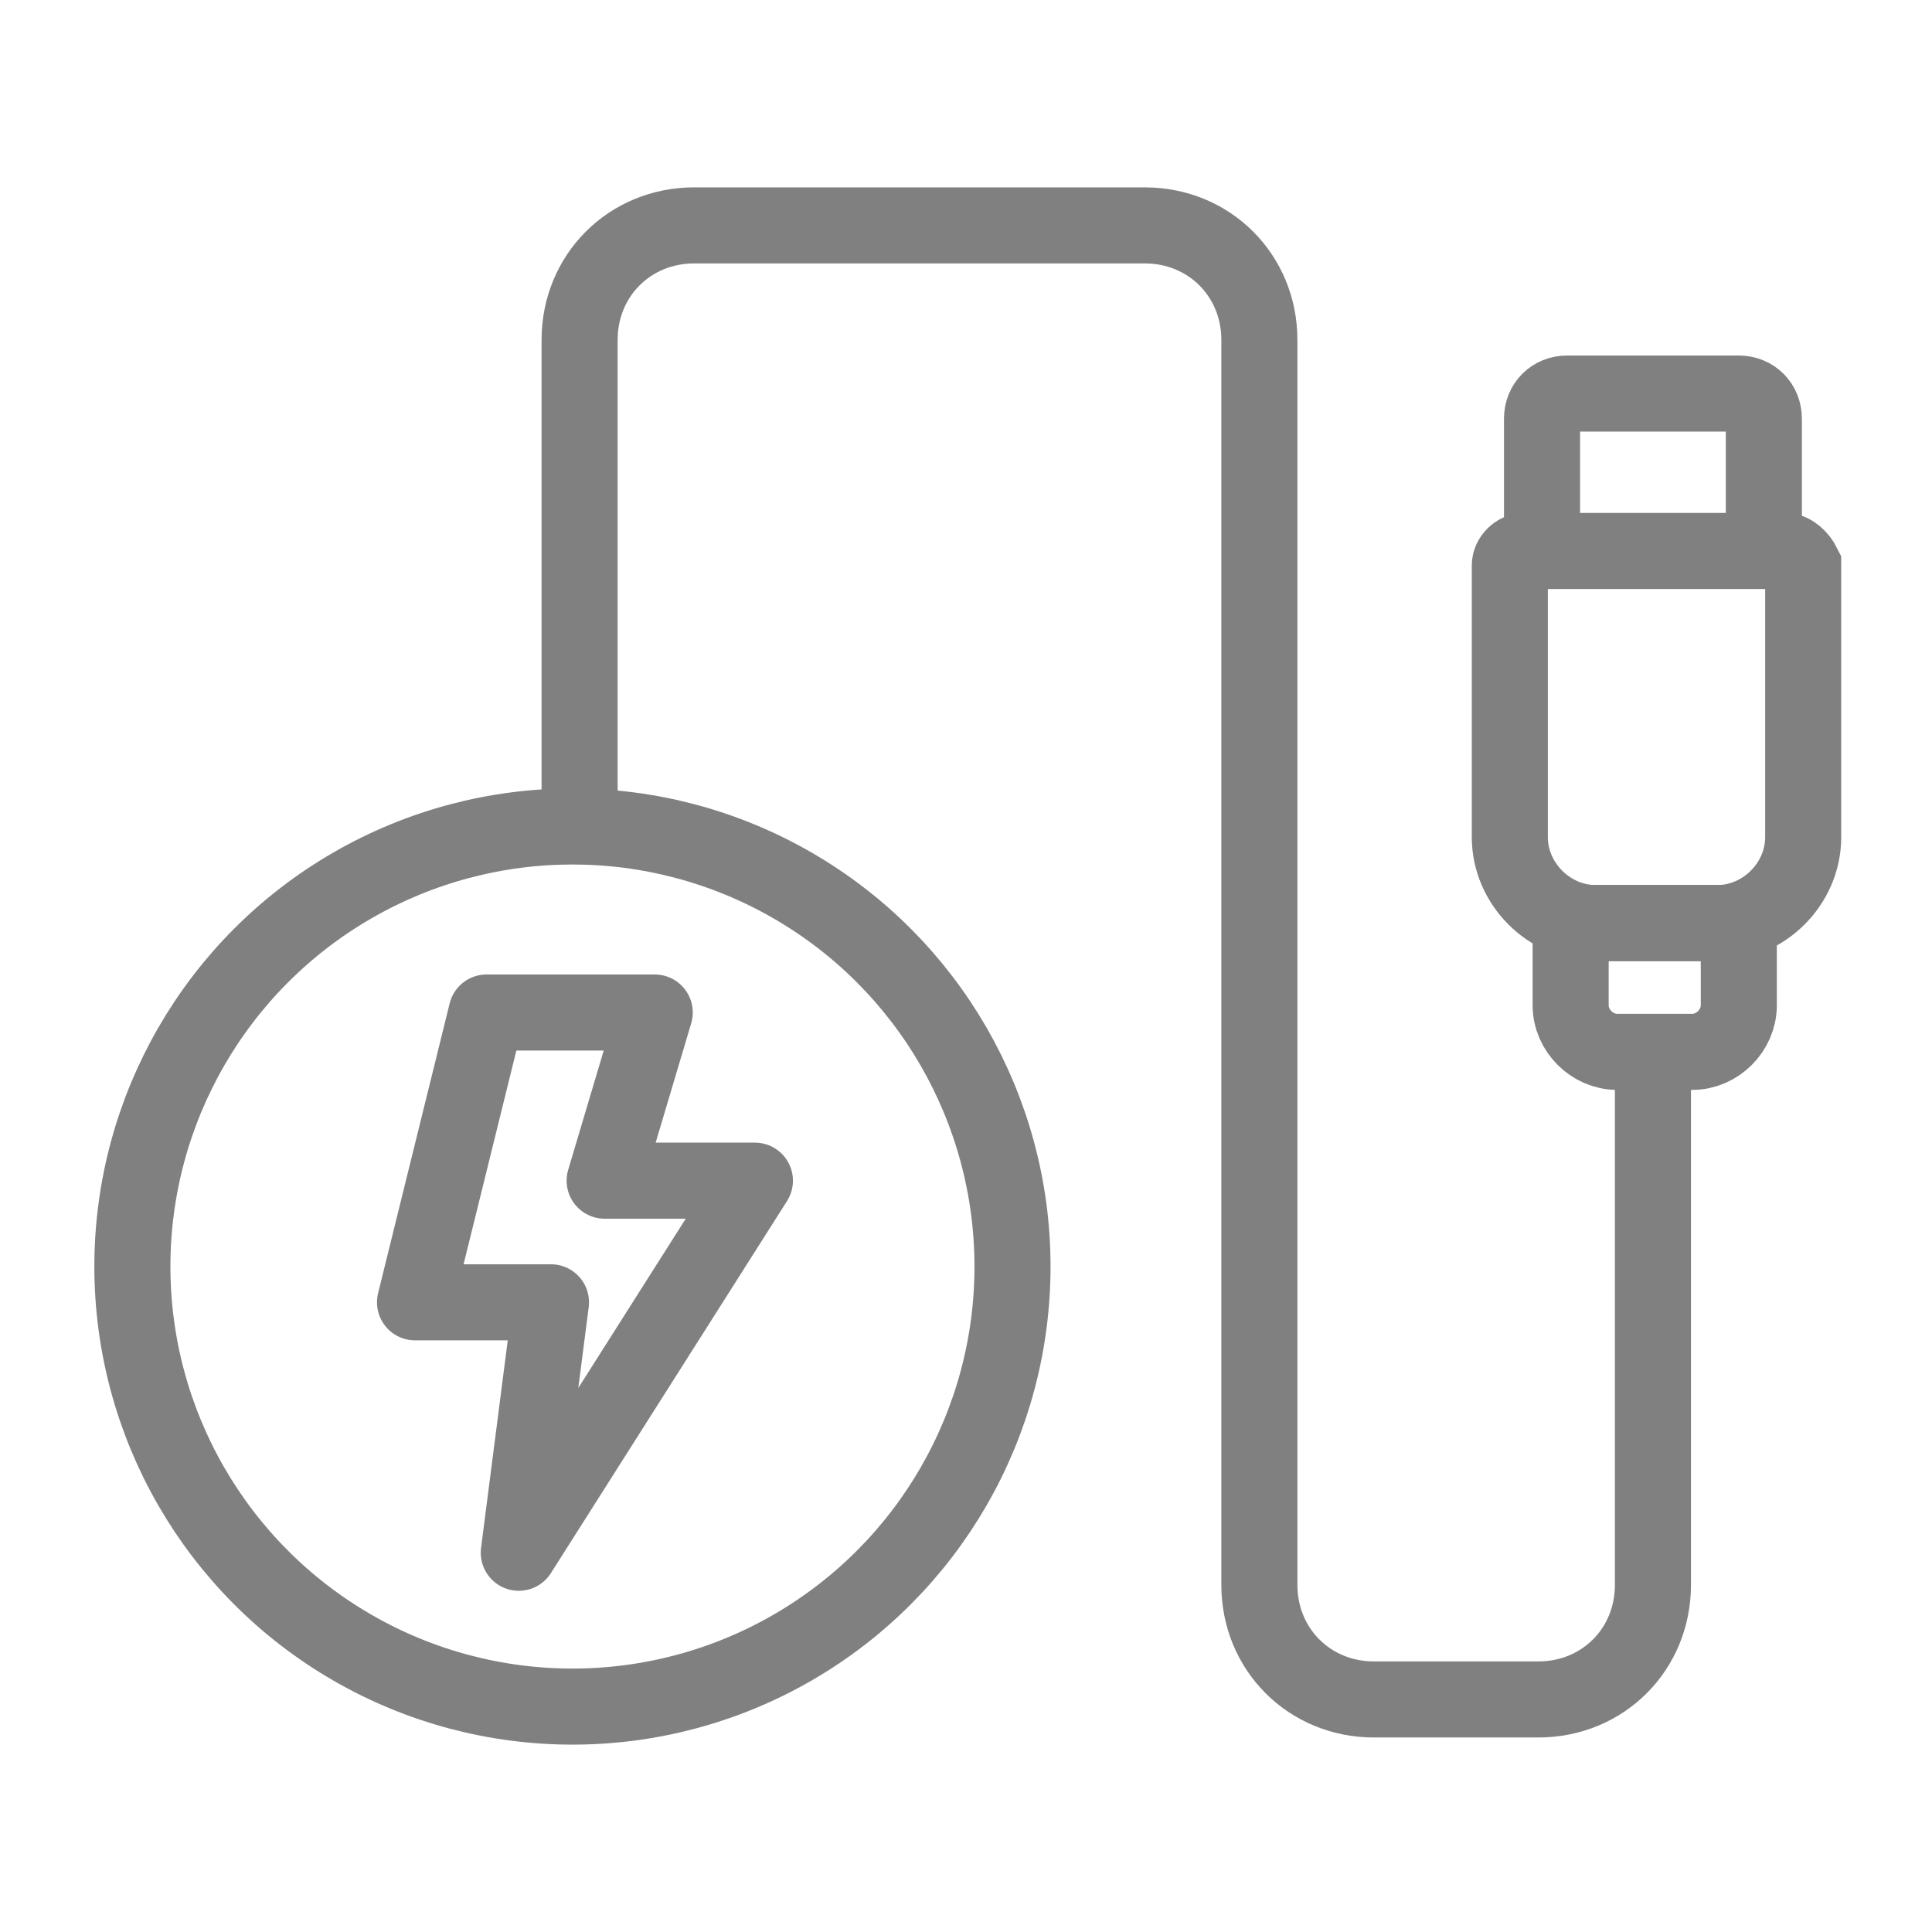
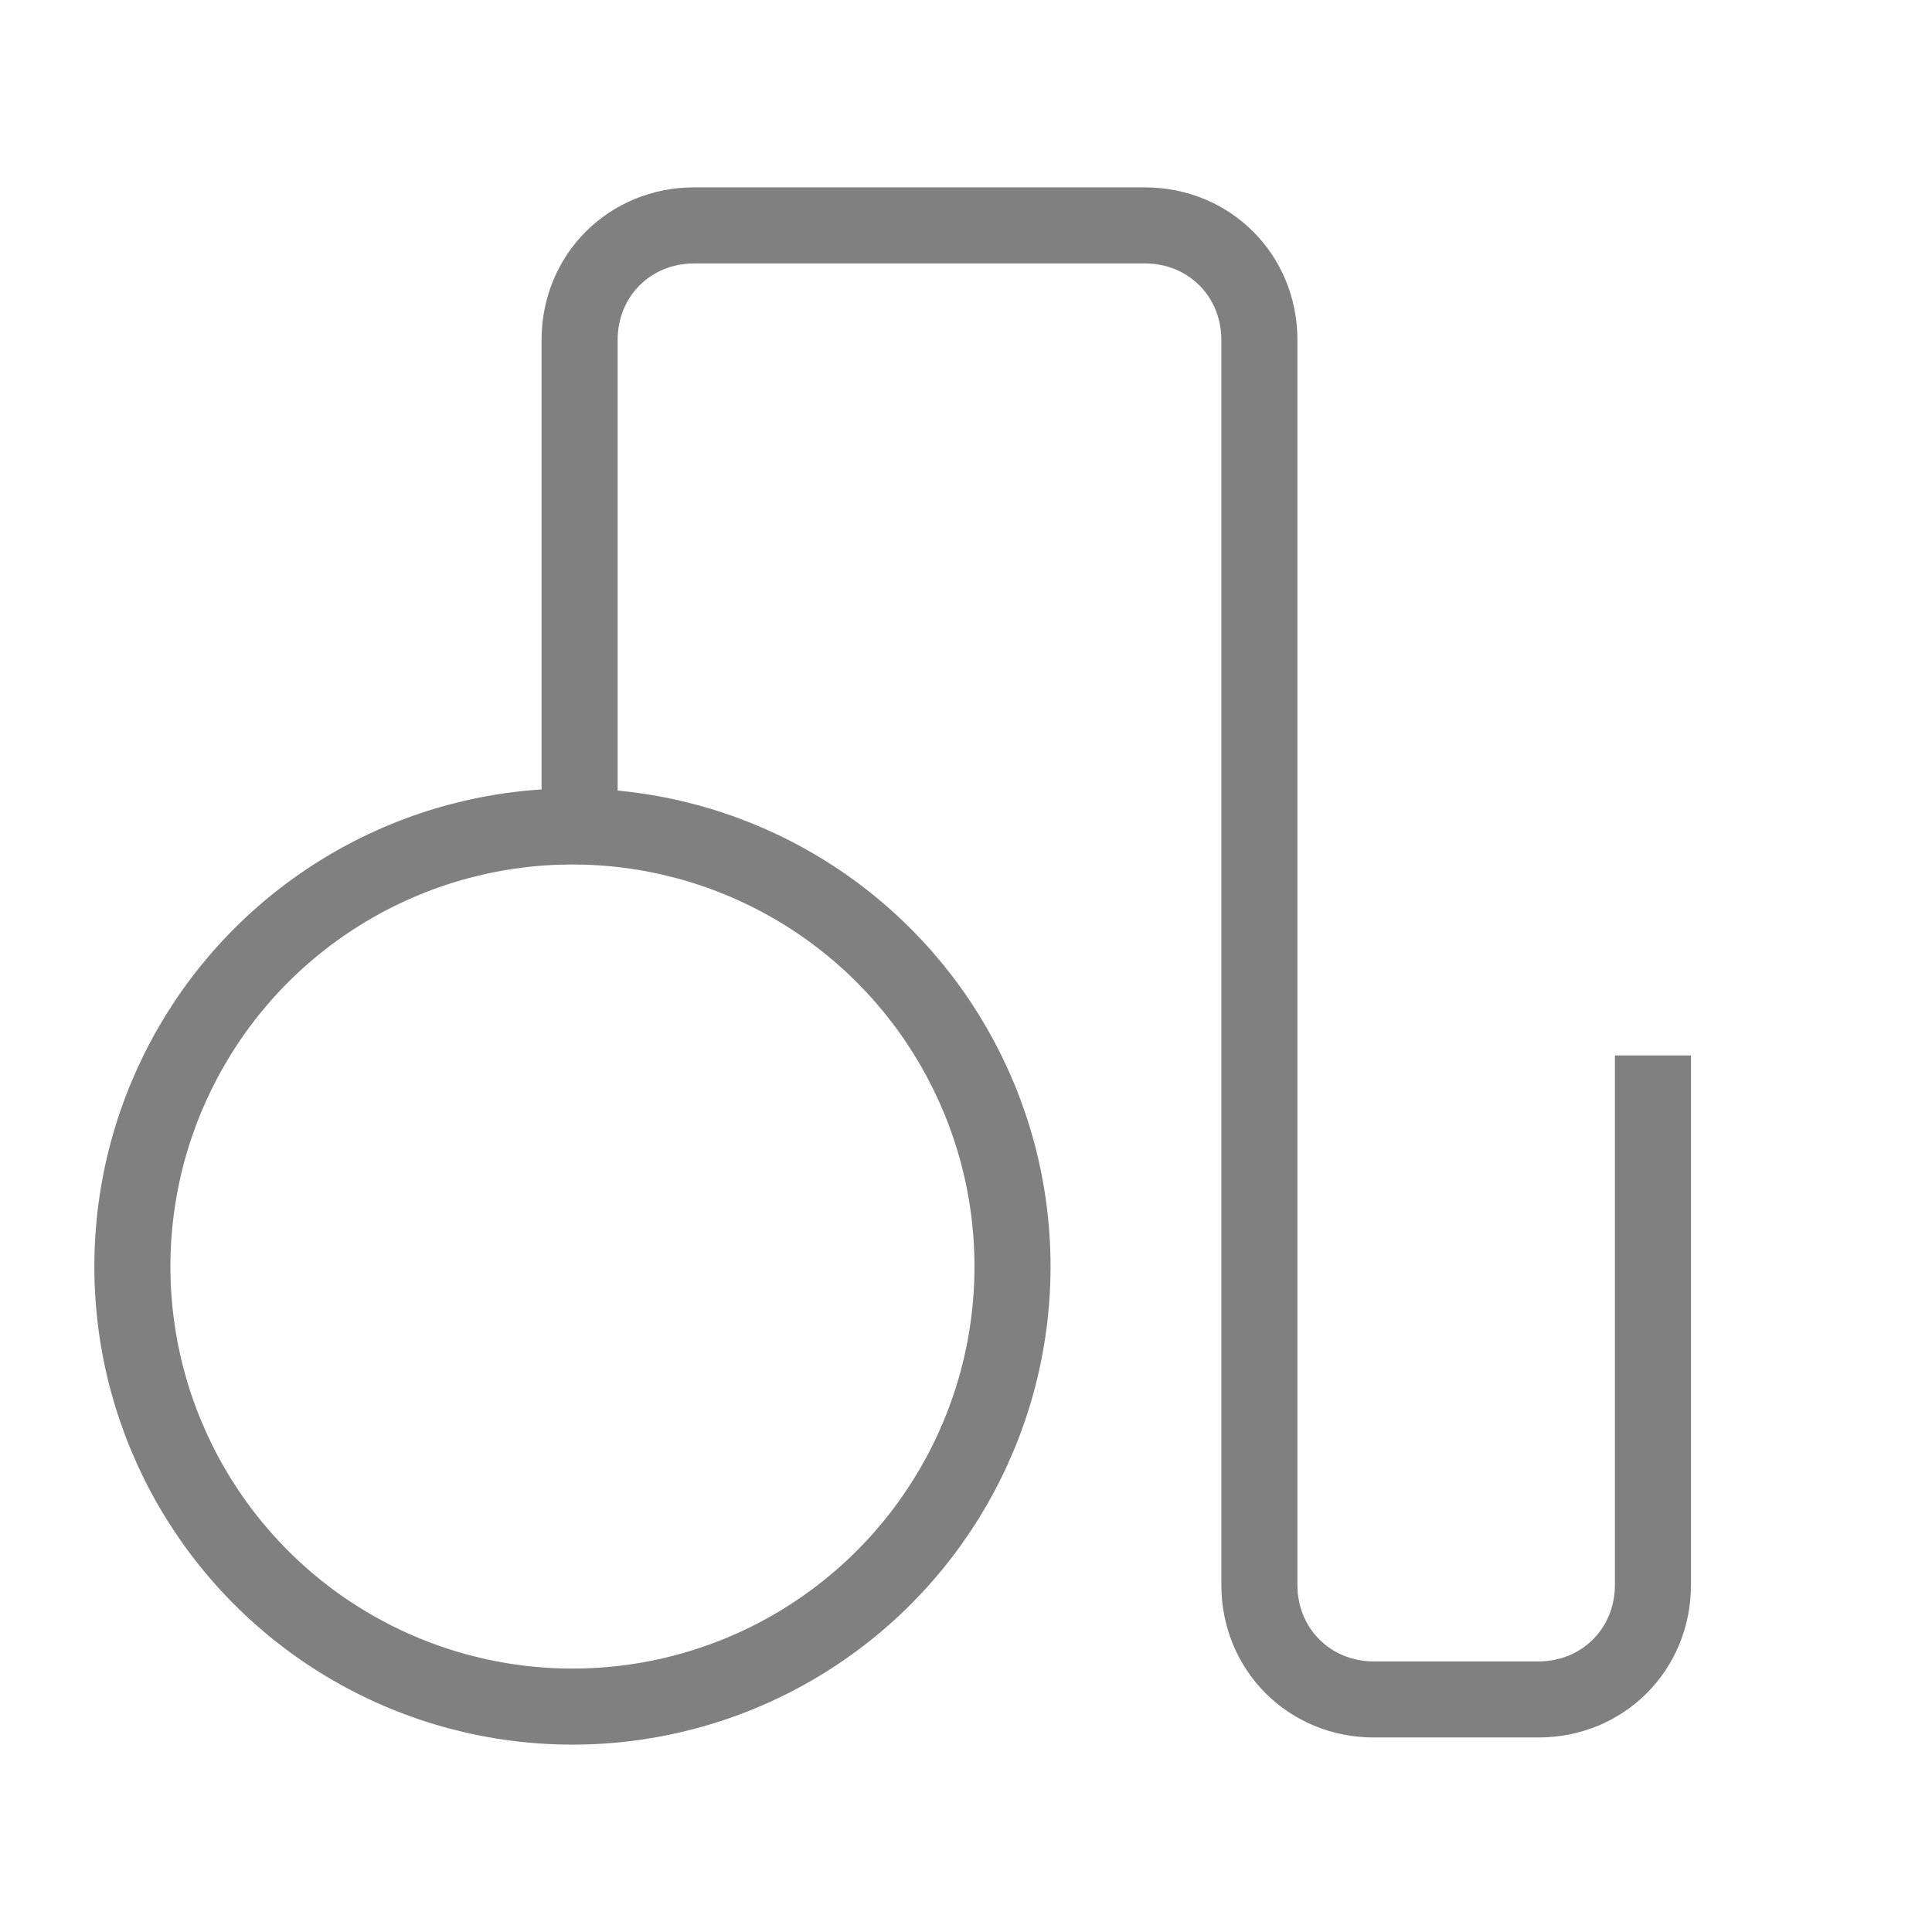
<svg xmlns="http://www.w3.org/2000/svg" version="1.1" id="Layer_1" x="0px" y="0px" viewBox="0 0 54 54" enable-background="new 0 0 54 54" xml:space="preserve">
  <g id="vozm_zar">
    <circle fill="none" stroke="#808080" stroke-width="2.126" stroke-miterlimit="10" cx="16" cy="35.4" r="12.3" />
-     <path fill="none" stroke="#808080" stroke-width="2.126" stroke-miterlimit="10" d="M43.1,15.4v-3.7c0-0.4,0.3-0.7,0.7-0.7h4.8   c0.4,0,0.7,0.3,0.7,0.7v3.7" />
-     <path fill="none" stroke="#808080" stroke-width="2.126" stroke-miterlimit="10" d="M49.9,15.4h-7.3c-0.2,0-0.4,0.2-0.4,0.4v7.6   c0,1.3,1.1,2.4,2.4,2.4h3.4c1.3,0,2.4-1.1,2.4-2.4v-7.6C50.3,15.6,50.1,15.4,49.9,15.4z" />
-     <path fill="none" stroke="#808080" stroke-width="2.126" stroke-miterlimit="10" d="M47.3,29.4h-2.1c-0.7,0-1.3-0.6-1.3-1.3v-2.3   h4.7v2.3C48.6,28.8,48,29.4,47.3,29.4z" />
    <path fill="none" stroke="#808080" stroke-width="2.126" stroke-miterlimit="10" d="M16.2,22.7V9.5c0-1.8,1.4-3.2,3.2-3.2H32   c1.8,0,3.2,1.4,3.2,3.2v34.8c0,1.8,1.4,3.2,3.2,3.2l4.6,0c1.8,0,3.2-1.4,3.2-3.2V29.5" />
-     <polygon fill="none" stroke="#808080" stroke-width="2.126" stroke-linecap="round" stroke-linejoin="round" stroke-miterlimit="10" points="   13.6,28.3 11.6,36.4 15.4,36.4 14.5,43.4 21.1,33 16.9,33 18.3,28.3  " />
  </g>
</svg>